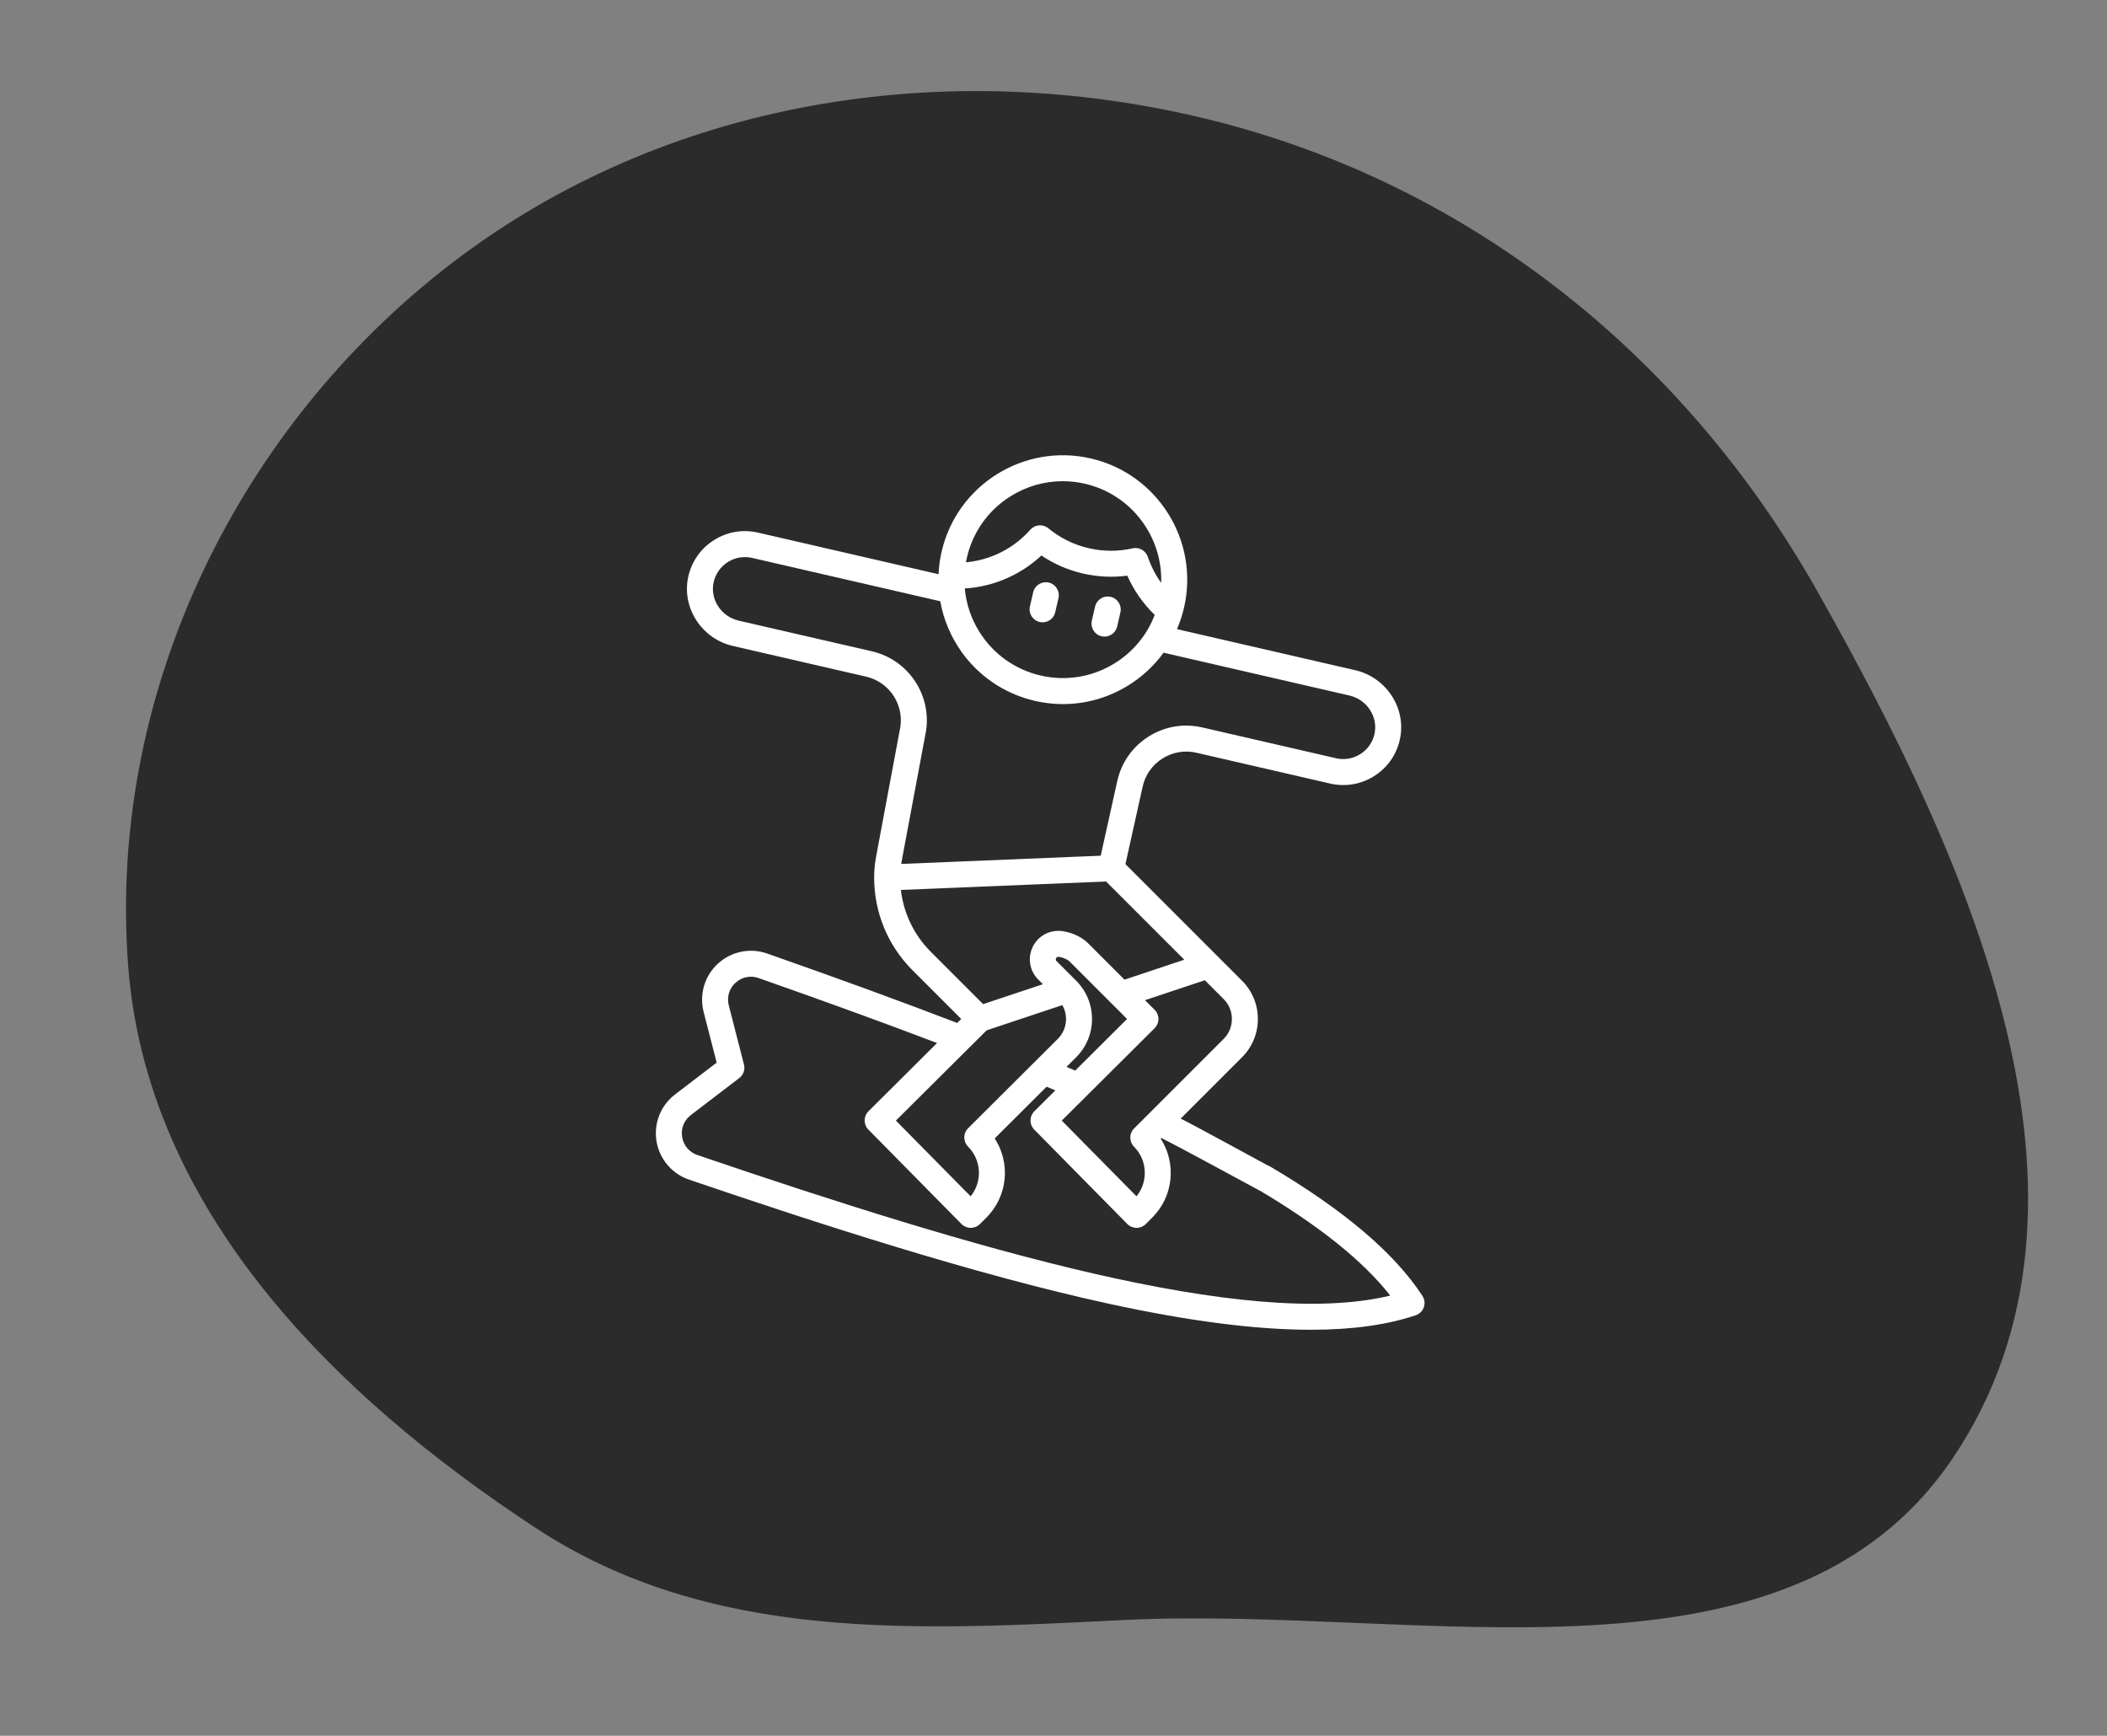
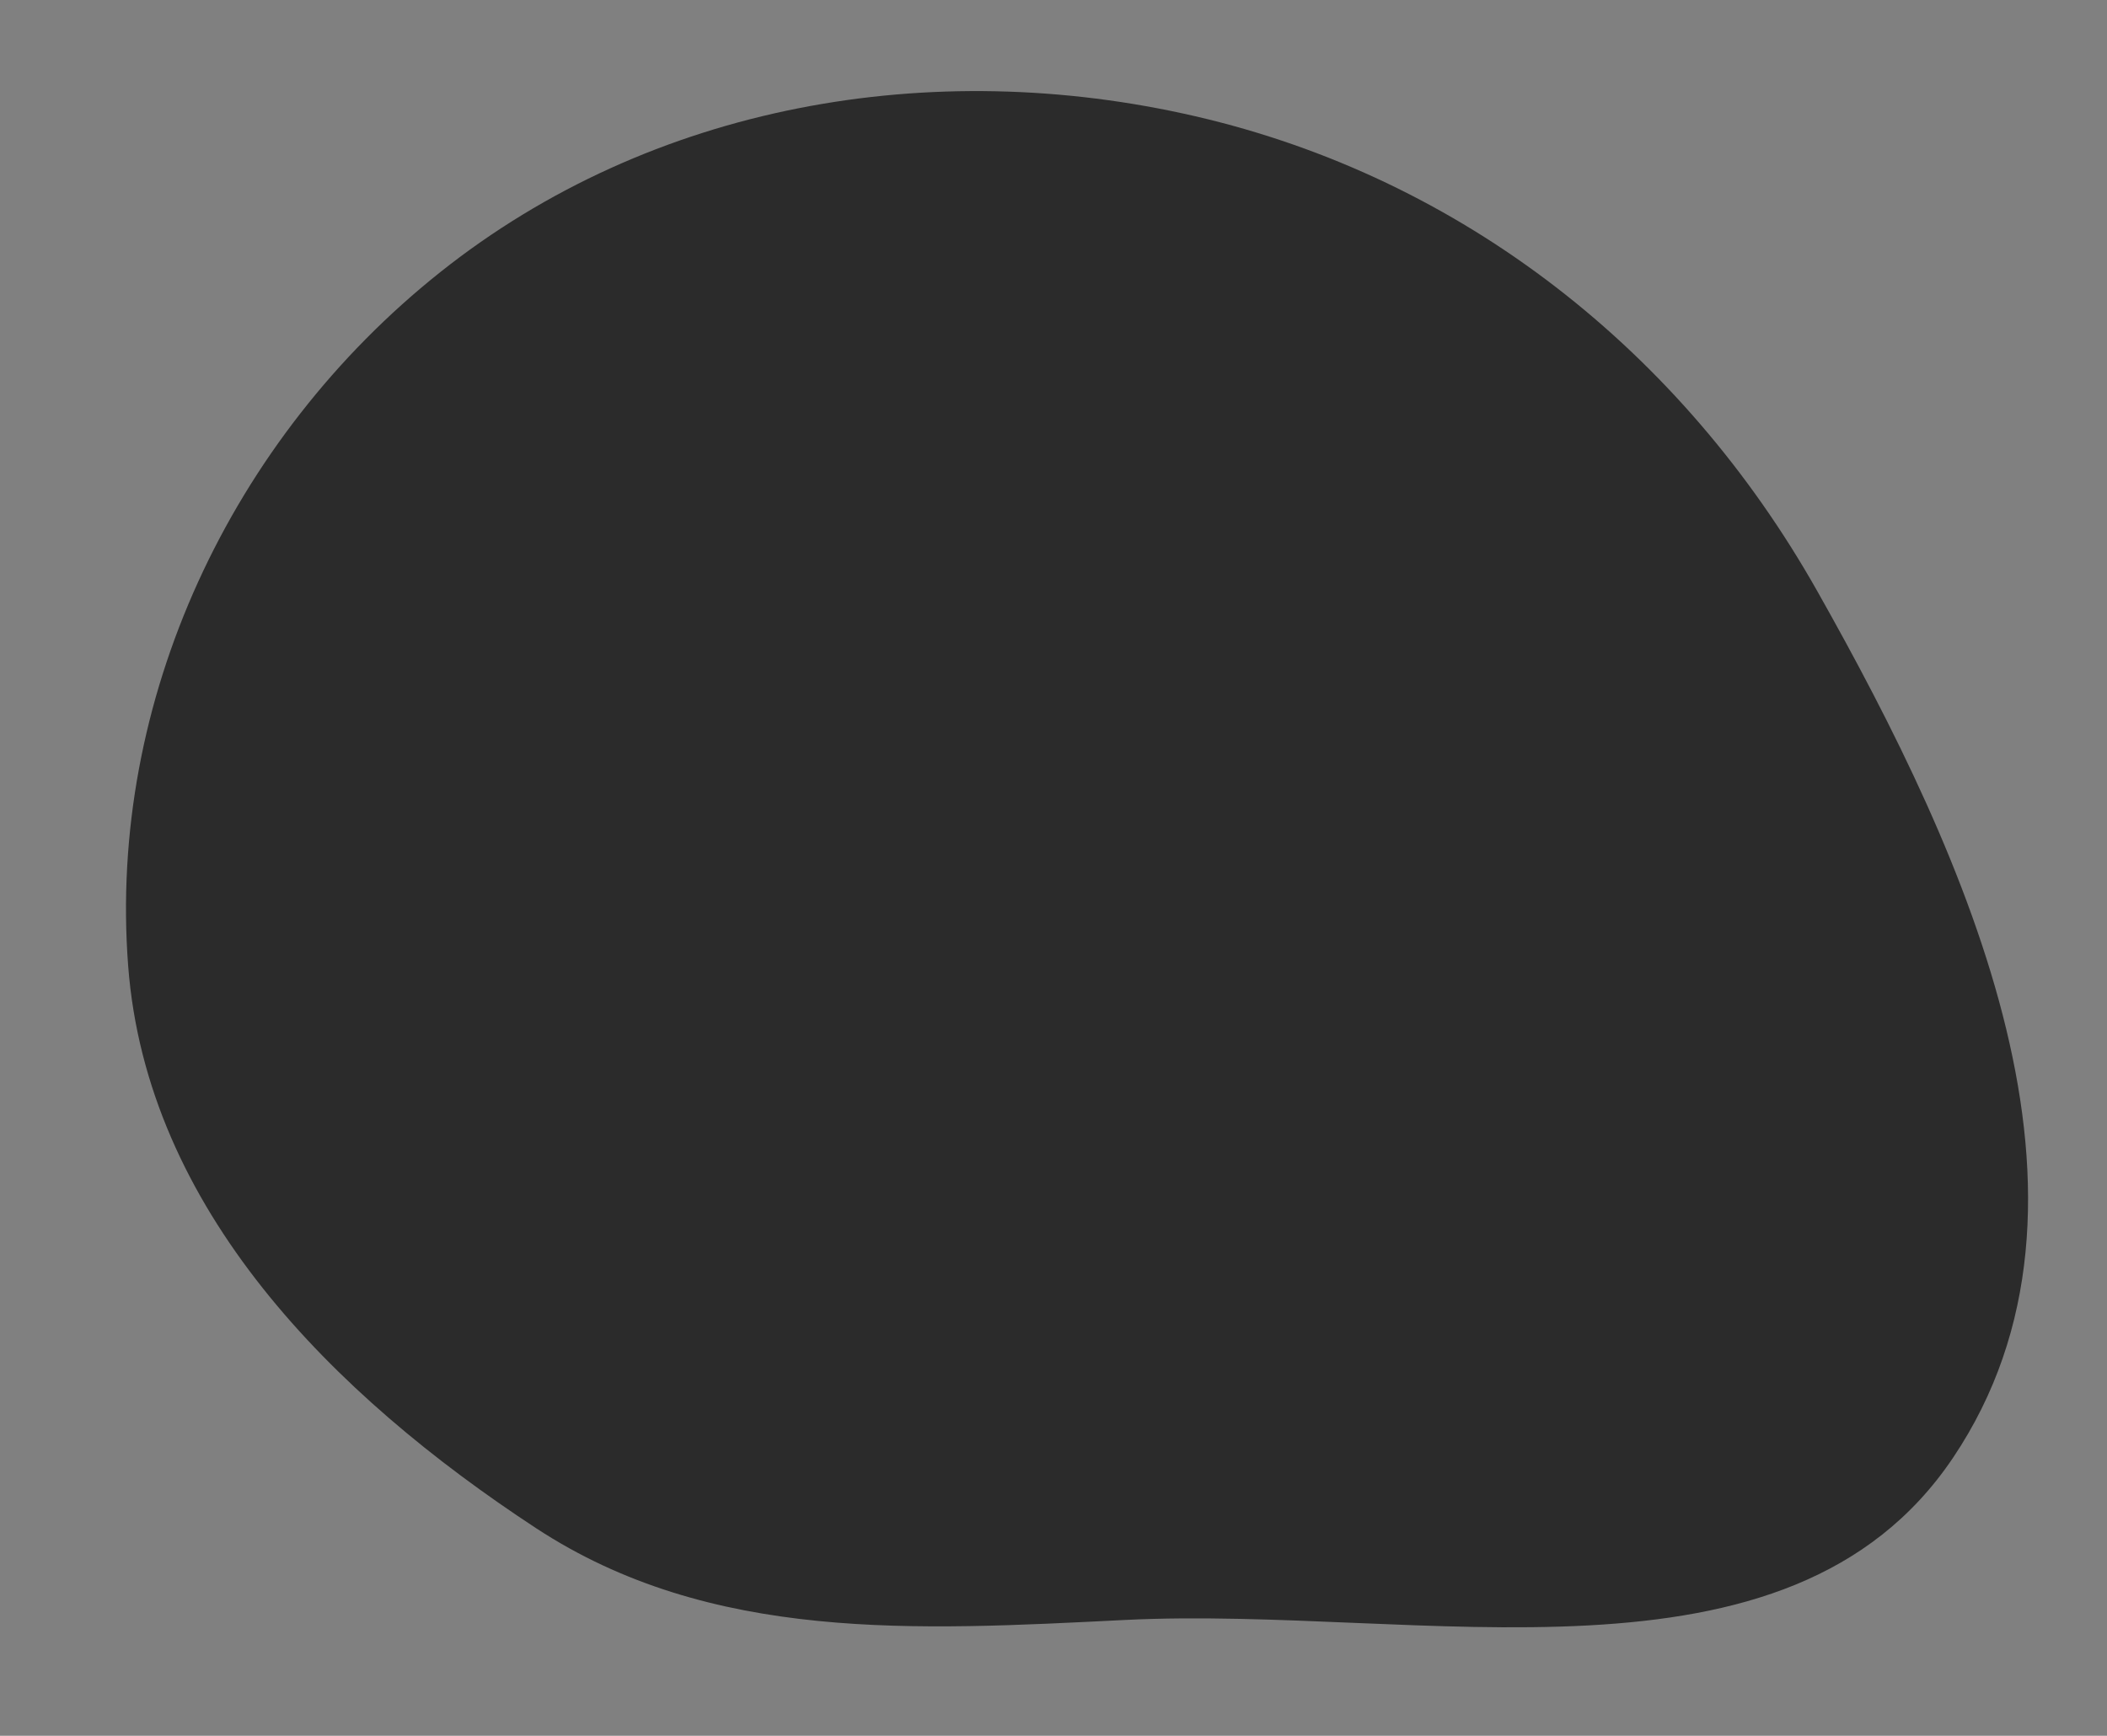
<svg xmlns="http://www.w3.org/2000/svg" width="159" height="131" viewBox="0 0 159 131" fill="none">
  <rect x="0" y="0" width="159" height="131" fill="#808080" stroke="none" />
  <path fill-rule="evenodd" clip-rule="evenodd" d="M137.118 44.58C148.54 64.807 160.34 90.738 147.381 110.017C134.926 128.547 107.205 121.152 84.906 122.258C69.143 123.041 53.637 123.982 40.441 115.324C25.073 105.243 11.072 91.226 9.672 72.901C8.139 52.834 17.454 33.094 33.199 20.558C49.172 7.841 70.32 4.178 90.212 8.776C110.375 13.437 126.943 26.56 137.118 44.58Z" fill="#2B2B2B" />
  <g clip-path="url(#clip0_11910_147)">
    <path d="M107.327 97.777C105.194 94.534 101.438 91.345 95.863 88.044C95.394 87.766 94.786 87.927 94.514 88.4C94.247 88.865 94.405 89.459 94.867 89.733C99.54 92.498 102.846 95.145 104.913 97.778C94.092 100.397 73.444 94.26 52.628 87.17C52.012 86.96 51.581 86.451 51.476 85.809C51.371 85.168 51.616 84.55 52.132 84.156L55.788 81.359C56.101 81.12 56.24 80.718 56.142 80.337L54.996 75.877C54.834 75.248 55.023 74.61 55.502 74.171C55.981 73.732 56.633 73.598 57.247 73.814C62.475 75.65 66.798 77.225 70.711 78.718L65.537 83.867C65.155 84.247 65.151 84.863 65.527 85.247L72.558 92.378C72.741 92.563 72.99 92.667 73.25 92.667H73.254C73.514 92.667 73.763 92.564 73.947 92.38L74.441 91.886C76.059 90.267 76.266 87.763 75.063 85.917L78.979 82.014C79.199 82.106 79.419 82.197 79.638 82.29L78.053 83.868C77.672 84.247 77.667 84.863 78.043 85.247L85.073 92.378C85.256 92.563 85.505 92.667 85.765 92.667H85.769C86.029 92.667 86.278 92.564 86.462 92.38L86.956 91.887C88.569 90.275 88.781 87.776 87.588 85.931L87.632 85.886C88.918 86.509 94.023 89.307 95.178 89.918C95.654 90.169 96.243 89.992 96.499 89.519C96.758 89.041 96.579 88.441 96.098 88.187C95.106 87.662 90.185 84.954 89.098 84.42L93.725 79.793C94.497 79.021 94.922 77.995 94.922 76.903C94.922 75.811 94.497 74.785 93.725 74.013L84.929 65.217L86.226 59.371C86.422 58.485 86.954 57.729 87.722 57.245C88.49 56.76 89.4 56.605 90.284 56.809L100.378 59.135C101.516 59.397 102.69 59.201 103.683 58.581C104.7 57.943 105.397 56.946 105.646 55.773C106.136 53.452 104.621 51.123 102.269 50.58L88.817 47.481C89.041 46.961 89.222 46.418 89.352 45.854C90.514 40.81 87.356 35.76 82.311 34.598C77.267 33.436 72.218 36.594 71.055 41.638C70.925 42.202 70.85 42.77 70.825 43.336L57.2 40.196C56.059 39.933 54.885 40.131 53.894 40.752C52.879 41.387 52.182 42.383 51.931 43.556C51.437 45.877 52.952 48.207 55.307 48.75L65.362 51.067C67.177 51.485 68.314 53.303 67.896 55.12C67.893 55.133 67.89 55.146 67.887 55.16L66.583 62.136C66.484 62.668 66.834 63.18 67.366 63.28C67.898 63.379 68.41 63.029 68.51 62.496L69.811 55.539C70.458 52.676 68.664 49.816 65.802 49.156L55.747 46.84C54.427 46.536 53.576 45.245 53.849 43.964C53.987 43.315 54.372 42.765 54.934 42.413C55.481 42.07 56.13 41.961 56.76 42.106L70.955 45.377C71.196 46.743 71.742 48.056 72.583 49.23C73.843 50.987 75.689 52.259 77.777 52.815C78.588 53.031 79.408 53.137 80.221 53.137C81.961 53.137 83.67 52.65 85.181 51.705C86.222 51.054 87.106 50.224 87.806 49.26L101.828 52.49C103.147 52.794 103.999 54.085 103.728 55.367C103.59 56.015 103.205 56.567 102.644 56.919C102.095 57.261 101.447 57.369 100.818 57.224L90.724 54.899C89.326 54.577 87.889 54.821 86.676 55.587C85.462 56.352 84.623 57.545 84.312 58.946L83.062 64.581L68.008 65.201C68.018 65.142 68.026 65.084 68.037 65.025L68.577 62.136C68.677 61.604 68.326 61.092 67.794 60.993C67.262 60.893 66.75 61.244 66.65 61.776L66.111 64.665C66.015 65.178 65.966 65.703 65.966 66.225C65.966 68.872 66.997 71.361 68.868 73.232L72.537 76.901L72.234 77.203C68.087 75.608 63.511 73.936 57.897 71.964C56.608 71.511 55.183 71.804 54.176 72.727C53.171 73.649 52.758 75.043 53.097 76.365L54.082 80.196L50.94 82.599C49.857 83.428 49.321 84.779 49.541 86.125C49.762 87.473 50.702 88.584 51.995 89.025C61.382 92.222 73.47 96.177 83.724 98.404C89.722 99.707 94.761 100.357 98.922 100.357C102.04 100.357 104.666 99.992 106.833 99.264C107.213 99.136 107.487 98.784 107.501 98.361C107.508 98.154 107.441 97.951 107.327 97.777ZM84.142 50.043C82.46 51.095 80.469 51.429 78.536 50.984C76.603 50.538 74.959 49.367 73.906 47.684C73.277 46.678 72.907 45.561 72.805 44.412C74.963 44.277 76.998 43.404 78.588 41.923C79.538 42.566 80.59 43.022 81.725 43.284C82.835 43.539 83.956 43.593 85.068 43.444C85.56 44.557 86.264 45.561 87.138 46.407C86.566 47.907 85.528 49.176 84.142 50.043ZM87.626 43.989C87.197 43.391 86.855 42.73 86.617 42.025C86.456 41.549 85.962 41.271 85.472 41.382C84.377 41.63 83.264 41.627 82.165 41.374C81.032 41.112 80.004 40.606 79.11 39.869C78.704 39.534 78.104 39.58 77.754 39.974C76.486 41.402 74.754 42.268 72.892 42.438C72.913 42.318 72.938 42.198 72.966 42.078C73.411 40.145 74.583 38.501 76.265 37.449C77.461 36.701 78.813 36.316 80.189 36.316C80.749 36.316 81.312 36.379 81.871 36.508C85.385 37.318 87.741 40.512 87.626 43.989ZM92.339 75.399C92.741 75.801 92.962 76.335 92.962 76.903C92.962 77.471 92.741 78.005 92.339 78.407L85.583 85.163C85.201 85.545 85.2 86.163 85.58 86.546C86.594 87.57 86.655 89.191 85.764 90.286L80.124 84.572L87.132 77.598C87.316 77.414 87.42 77.164 87.42 76.904C87.421 76.644 87.317 76.394 87.133 76.21L86.407 75.484L90.919 73.979L92.339 75.399ZM81.208 74.013L79.73 72.534C79.708 72.512 79.641 72.445 79.689 72.329C79.737 72.213 79.832 72.213 79.862 72.213C79.946 72.213 80.115 72.242 80.319 72.328C80.52 72.411 80.659 72.507 80.719 72.568L85.052 76.901L81.138 80.797C80.919 80.704 80.701 80.611 80.481 80.518L81.208 79.794C81.981 79.022 82.406 77.995 82.406 76.903C82.406 75.811 81.981 74.784 81.208 74.013ZM70.254 71.846C68.976 70.569 68.189 68.932 67.983 67.163L83.466 66.526L89.37 72.43L84.857 73.934L82.108 71.184C81.775 70.849 81.357 70.635 81.07 70.517C80.78 70.396 80.336 70.252 79.863 70.252C78.991 70.252 78.213 70.773 77.879 71.578C77.545 72.383 77.727 73.302 78.343 73.92L78.701 74.278L74.19 75.782L70.254 71.846ZM74.453 77.76L80.168 75.855C80.348 76.171 80.446 76.529 80.446 76.903C80.446 77.471 80.225 78.005 79.823 78.406L73.056 85.149C72.871 85.332 72.768 85.582 72.767 85.842C72.767 86.102 72.87 86.352 73.054 86.536C74.077 87.56 74.141 89.186 73.248 90.286L67.607 84.572L74.453 77.76Z" fill="white" />
    <path d="M83.813 45.043C83.285 44.922 82.76 45.25 82.638 45.778L82.392 46.843C82.271 47.371 82.6 47.897 83.127 48.019C83.202 48.036 83.276 48.044 83.348 48.044C83.795 48.044 84.198 47.737 84.303 47.284L84.548 46.218C84.67 45.691 84.341 45.164 83.813 45.043Z" fill="white" />
-     <path d="M79.141 43.966C78.614 43.844 78.088 44.173 77.966 44.701L77.721 45.766C77.599 46.294 77.928 46.82 78.456 46.941C78.53 46.958 78.604 46.967 78.677 46.967C79.123 46.967 79.526 46.66 79.631 46.206L79.876 45.141C79.998 44.613 79.669 44.087 79.141 43.966Z" fill="white" />
  </g>
  <defs>
    <clipPath id="clip0_11910_147">
-       <rect width="66" height="66" fill="white" transform="translate(45.5 34.357)" />
-     </clipPath>
+       </clipPath>
  </defs>
</svg>